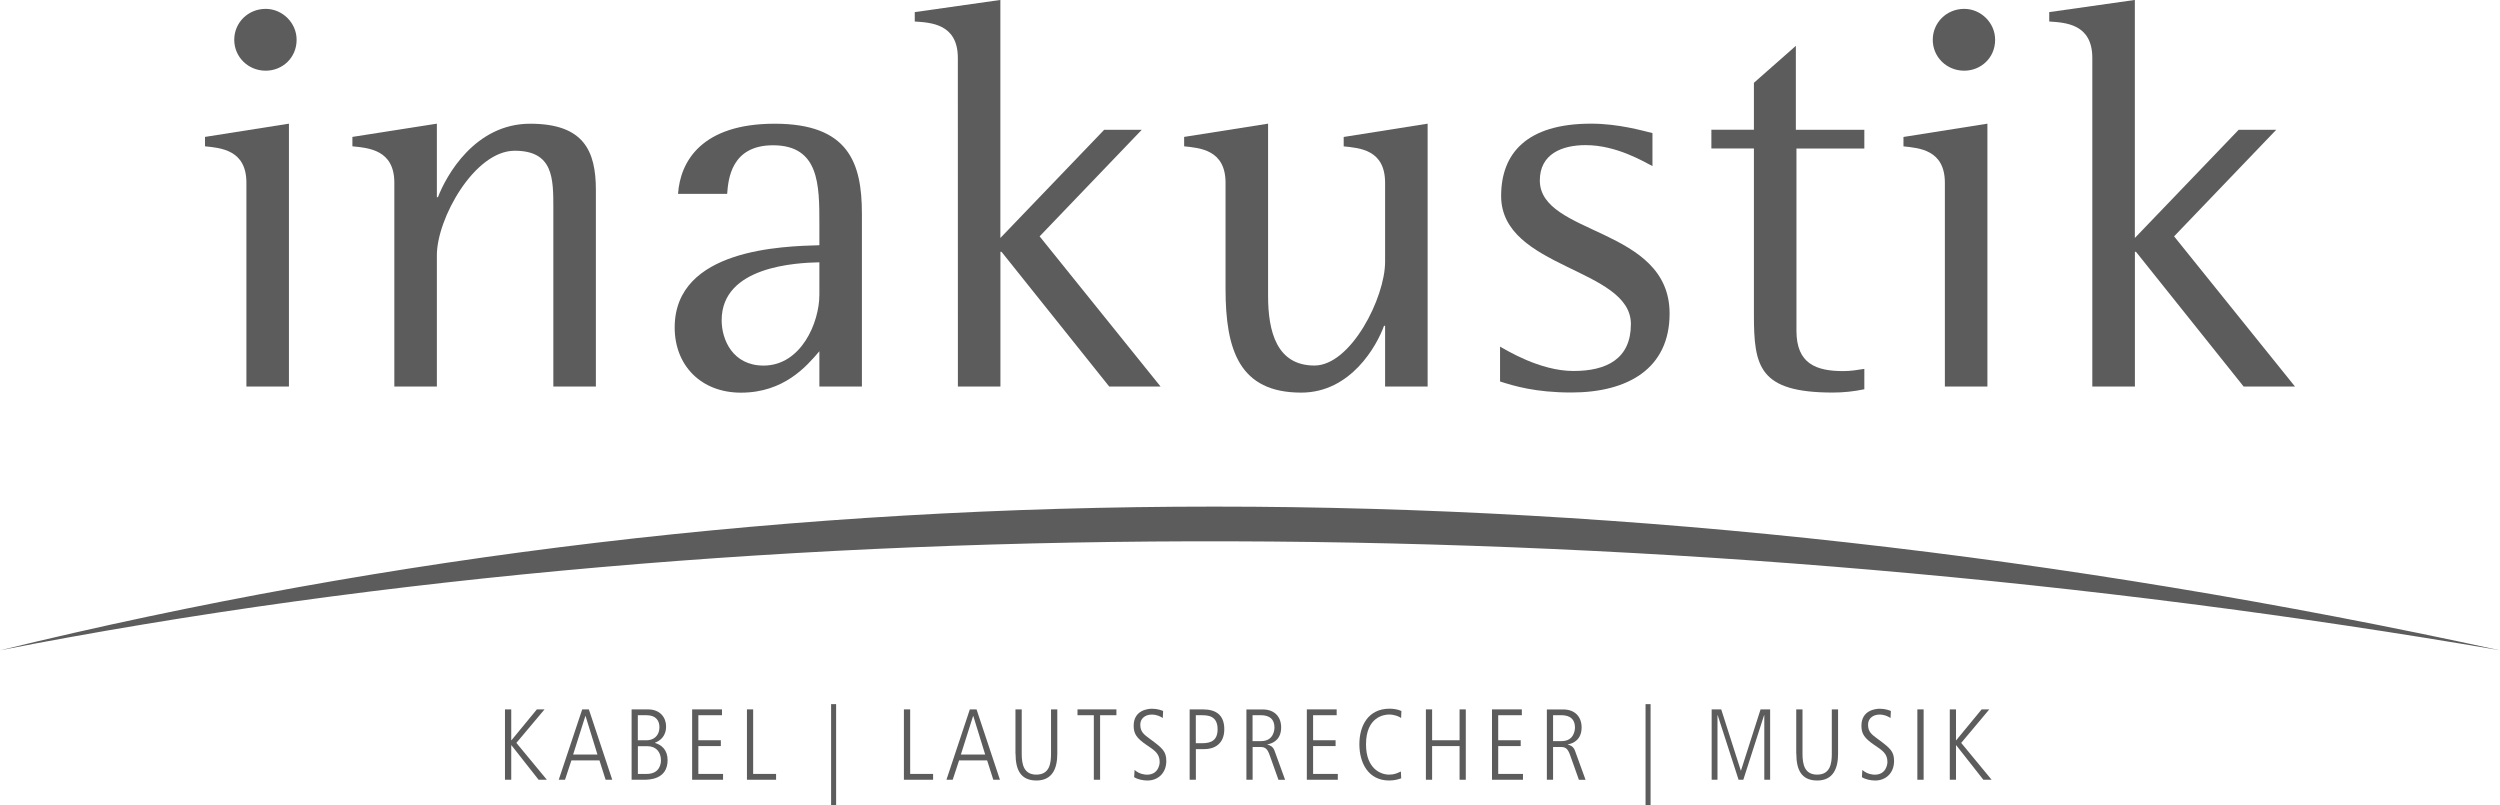
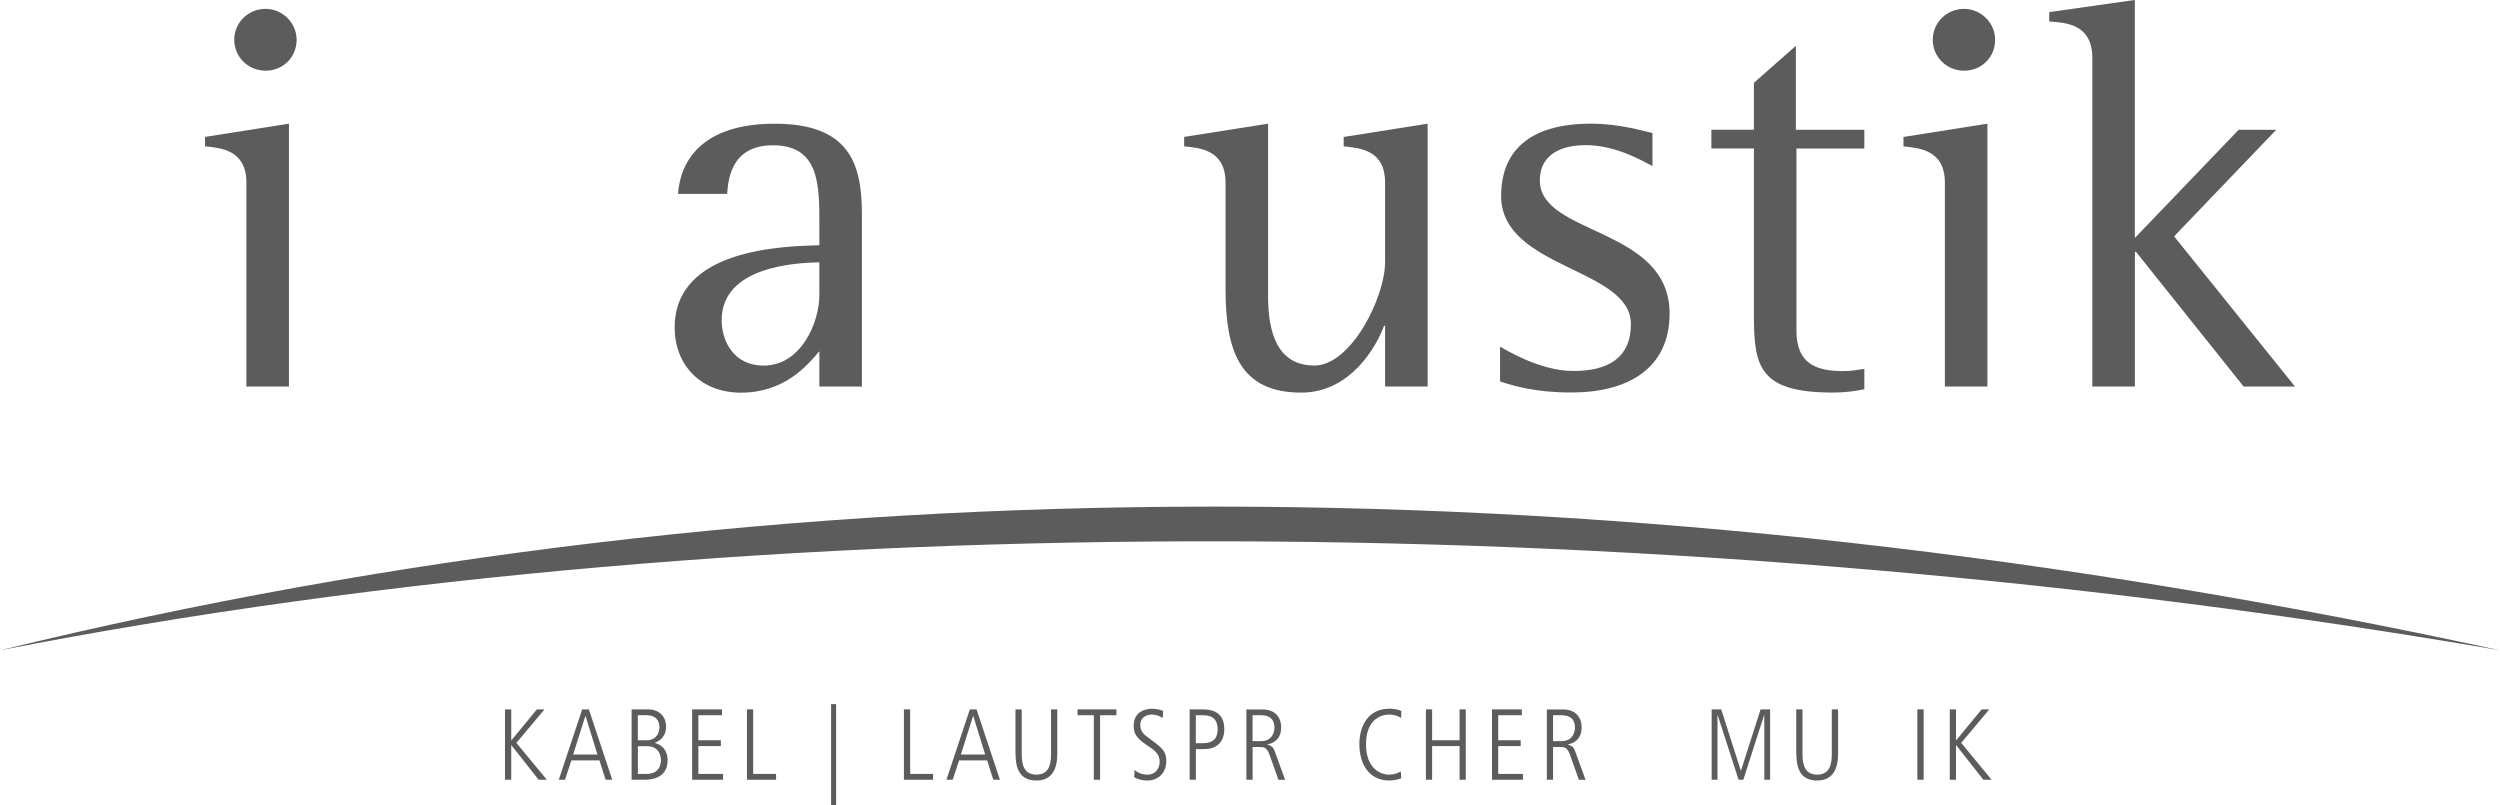
<svg xmlns="http://www.w3.org/2000/svg" version="1.1" id="Ebene_1" x="0px" y="0px" viewBox="2015 -324.5 4625.5 1489.4" style="enable-background:new 2015 -324.5 4625.5 1489.4;" xml:space="preserve">
  <style type="text/css">
	.st0{fill:#5C5C5C;}
</style>
  <g>
    <path class="st0" d="M2015,878.7c1453.5-354.5,2995.3-354.5,4625.5,0C5127.3,618.5,3435.1,601.2,2015,878.7" />
    <path class="st0" d="M2506.6-193.7c30.6,0,57.2-23.5,57.2-57.2c0-31.7-26.6-57.2-57.2-57.2c-32.7,0-58.2,25.5-58.2,57.2   C2448.4-219.3,2473.9-193.7,2506.6-193.7 M2470.9,390.7h78.7V-95.7l-155.3,24.5v17.4c28.6,3.1,76.6,6.1,76.6,67.4V390.7z" />
-     <path class="st0" d="M2744.6,390.7h78.7V147.5c0-67.4,69.5-193.1,144-193.1c71.5,0,71.5,51.1,71.5,106.2v330h78.7V27   c0-72.5-22.5-122.6-121.6-122.6c-102.2,0-155.3,96-170.6,135.9h-2v-136L2667-71.2v17.4c29.6,3.1,77.6,6.1,77.6,67.4L2744.6,390.7   L2744.6,390.7z" />
    <path class="st0" d="M3531,221.1c0,51.1-33.7,130.8-103.2,130.8c-57.2,0-77.6-48-77.6-83.8c0-100.1,137.9-106.3,180.8-107.3V221.1   L3531,221.1z M3531,390.7h78.7V70.9c0-94-24.5-166.5-161.4-166.5c-134.9,0-174.7,69.5-178.8,129.8h90.9c2-26.6,7.2-89.9,84.8-89.9   c85.8,0,85.8,73.6,85.8,145.1v39.8c-66.4,2-267.7,6.1-267.7,152.2c0,70.5,49,120.6,122.6,120.6c79.7,0,121.6-49,145.1-76.6V390.7   L3531,390.7z" />
-     <path class="st0" d="M3787.3,390.7h78.7V141.4h2l199.3,249.3h95l-223.8-277.9l189-197.2H4058l-192.1,200.2v-440.4l-158.4,22.5v17.4   c29.6,2,79.7,4.1,79.7,67.4L3787.3,390.7L3787.3,390.7z" />
    <path class="st0" d="M4577.8,390.7h78.6V-95.7l-155.3,24.6v17.4c29.6,3.1,76.6,6.1,76.6,67.4v146.1c0.1,66.4-63.3,192-130.7,192   c-69.5,0-85.8-62.3-85.8-128.7V-95.7l-155.3,24.5v17.4c28.6,3.1,76.6,6.1,76.6,67.4v196.2c0,113.4,25.5,192.1,140,192.1   c91.9,0,140-86.8,153.2-123.6h2v112.4H4577.8z" />
    <path class="st0" d="M5072.3-78.3c-17.4-4.1-62.3-17.4-113.4-17.4c-119.5,0-166.5,55.2-166.5,133.8c0,134.9,240.1,132.8,240.1,237   c0,64.4-44.9,86.8-106.2,86.8c-63.3,0-125.7-39.8-135.9-45v64.4c25.5,8.2,65.4,20.4,131.8,20.4c104.2,0,181.9-43.9,181.9-146.1   c0-160.4-240.1-144.1-240.1-246.2c0-49,40.9-65.4,84.8-65.4c57.2,0,107.3,30.6,123.6,38.8v-61.1H5072.3z" />
    <path class="st0" d="M5464.4,358c-12.3,2-25.5,4.1-38.8,4.1c-50.1,0-86.8-13.3-86.8-74.6V-49.7h125.6v-34.7h-126.7v-155.3   l-77.6,68.4v86.8h-78.7v34.7h78.7v307.5c0,96,9.2,144.1,146.1,144.1c19.4,0,38.8-2,58.2-6.1V358L5464.4,358z" />
    <path class="st0" d="M5649.2-193.7c30.6,0,57.2-23.5,57.2-57.2c0-31.7-26.6-57.2-57.2-57.2c-32.7,0-58.2,25.5-58.2,57.2   C5590.9-219.3,5616.5-193.7,5649.2-193.7 M5613.4,390.7h78.7V-95.7l-155.3,24.6v17.4c28.6,3.1,76.6,6.1,76.6,67.4V390.7z" />
    <path class="st0" d="M5886.3,390.7h78.7V141.4h2l199.2,249.3h95l-223.7-277.9l189-197.2H6157l-192.1,200.2v-440.4l-158.4,22.5v17.4   c29.6,2,79.7,4.1,79.7,67.4v608H5886.3z" />
    <rect x="3552.7" y="978.3" class="st0" width="9.3" height="186.6" />
-     <rect x="5059.6" y="978.3" class="st0" width="9.3" height="186.6" />
    <polygon class="st0" points="3687.4,1118.2 3741.4,1118.2 3741.4,1107.4 3699,1107.4 3699,988 3687.4,988  " />
    <path class="st0" d="M3815.4,1000.3h0.4l22,71.3h-45L3815.4,1000.3z M3766.1,1118.2h11.6l11.8-35.8h51.9l11.4,35.8h12.3L3821.8,988   h-12.4L3766.1,1118.2z" />
    <path class="st0" d="M3894,1070.3c0,28,8.4,49.3,38.6,49.3s38.6-23.5,38.6-49.3V988h-11.6v82.1c0,17.6-2.6,38.6-27.1,38.6   c-23.3,0-27.1-19-27.1-38.6V988h-11.6v82.3H3894z" />
    <polygon class="st0" points="4008.6,998.8 4038.8,998.8 4038.8,1118.2 4050.4,1118.2 4050.4,998.8 4080.6,998.8 4080.6,988    4008.6,988  " />
    <path class="st0" d="M4113.4,1113.4c6.7,4.3,16.6,6.2,24.6,6.2c20,0,34.9-14.2,34.9-36c0-17.9-7.1-23.9-30.2-40.9   c-11.2-8.2-17.9-13.2-17.9-26.1c0-15.1,13.4-19,20.9-19c9.7,0,15.7,3.3,20.7,6.3l0.6-13c-3-1.1-10.1-4.1-20.5-4.1   c-7.7,0-34,2.6-34,31.5c0,14.7,5.4,22.9,23.5,35.3c15.7,10.4,24.6,16.6,24.6,31.7c0,4.8-2.6,23.5-23.5,23.5c-3.3,0-14-0.7-22.9-8.8   L4113.4,1113.4z" />
    <path class="st0" d="M4216,1118.2h11.6v-56.7h16.2c16.8,0,36.4-8.6,36.4-36.8c0-26.3-15.3-36.7-39.7-36.7h-24.4v130.2H4216z    M4227.5,998.8h10.1c10.8,0,30.2,0,30.2,25.9c0,20.2-11.4,25.9-28.6,25.9h-11.7V998.8z" />
    <path class="st0" d="M4332.5,998.8h15.1c8.2,0,25.4,1.5,25.4,22.9c0,3.7-1.3,25-24.6,25h-15.9V998.8z M4321,1118.2h11.6v-60.6h14.8   c9.3,0,13,4.3,17.1,16.1l15.9,44.6h12.3l-19.6-53.9c-3-8.4-9.5-10.4-13.2-11.2v-0.4c11-2,25.5-9.3,25.5-31.5   c0-19-11.7-33.2-34.3-33.2h-30v130.1H4321z" />
-     <polygon class="st0" points="4432.9,1118.2 4490.2,1118.2 4490.2,1107.4 4444.5,1107.4 4444.5,1055.9 4486.1,1055.9 4486.1,1045.1    4444.5,1045.1 4444.5,998.8 4488.1,998.8 4488.1,988 4432.9,988  " />
    <path class="st0" d="M4606.9,1102.9c-7.1,3.3-12.1,5.8-22,5.8c-14.9,0-42.5-10.6-42.5-56c0-50.9,33.6-55.2,42.7-55.2   c9.3,0,18.7,3.5,22.2,6.5l0.6-13c-6.2-3-15.1-4.3-21.8-4.3c-40.1,0-56,32.1-56,65.7c0,34.9,16.6,67.2,55.2,67.2   c10.8,0,18.7-2.8,22.2-4.1L4606.9,1102.9z" />
    <polygon class="st0" points="4653.2,1118.2 4664.7,1118.2 4664.7,1055.9 4715.5,1055.9 4715.5,1118.2 4727,1118.2 4727,988    4715.5,988 4715.5,1045.1 4664.7,1045.1 4664.7,988 4653.2,988  " />
    <polygon class="st0" points="4775.5,1118.2 4832.8,1118.2 4832.8,1107.4 4787,1107.4 4787,1055.9 4828.6,1055.9 4828.6,1045.1    4787,1045.1 4787,998.8 4830.7,998.8 4830.7,988 4775.5,988  " />
    <path class="st0" d="M4888.5,998.8h15.1c8.2,0,25.4,1.5,25.4,22.9c0,3.7-1.3,25-24.6,25h-15.9V998.8z M4876.9,1118.2h11.6v-60.6   h14.8c9.3,0,13,4.3,17.1,16.1l15.9,44.6h12.3l-19.6-53.9c-3-8.4-9.5-10.4-13.2-11.2v-0.4c11-2,25.5-9.3,25.5-31.5   c0-19-11.7-33.2-34.3-33.2h-30v130.1H4876.9z" />
    <polygon class="st0" points="5181.9,1118.2 5192.7,1118.2 5192.7,998.8 5193.1,998.8 5231.7,1118.2 5240.5,1118.2 5278.9,998.8    5279.3,998.8 5279.3,1118.2 5290.1,1118.2 5290.1,988 5272.4,988 5236.2,1101.1 5235.8,1101.1 5199.6,988 5181.9,988  " />
    <path class="st0" d="M5338.6,1070.3c0,28,8.4,49.3,38.6,49.3c30.2,0,38.6-23.5,38.6-49.3V988h-11.6v82.1c0,17.6-2.6,38.6-27.1,38.6   c-23.3,0-27.1-19-27.1-38.6V988h-11.6v82.3H5338.6z" />
-     <path class="st0" d="M5459.9,1113.4c6.7,4.3,16.6,6.2,24.6,6.2c20,0,34.9-14.2,34.9-36c0-17.9-7.1-23.9-30.2-40.9   c-11.2-8.2-17.9-13.2-17.9-26.1c0-15.1,13.4-19,20.9-19c9.7,0,15.7,3.3,20.7,6.3l0.6-13c-3-1.1-10.1-4.1-20.5-4.1   c-7.7,0-34,2.6-34,31.5c0,14.7,5.4,22.9,23.5,35.3c15.7,10.4,24.6,16.6,24.6,31.7c0,4.8-2.6,23.5-23.5,23.5c-3.3,0-14-0.7-22.9-8.8   L5459.9,1113.4z" />
    <rect x="5562.5" y="988" class="st0" width="11.6" height="130.2" />
    <polygon class="st0" points="5622.5,1118.2 5634,1118.2 5634,1054.4 5634.4,1054.4 5684.6,1118.2 5699.9,1118.2 5643.6,1050    5695.6,988 5681.4,988 5634.4,1045.1 5634,1045.1 5634,988 5622.5,988  " />
    <polygon class="st0" points="2949.3,1118.2 2960.9,1118.2 2960.9,1054.4 2961.3,1054.4 3011.5,1118.2 3026.8,1118.2 2970.4,1050    3022.5,988 3008.3,988 2961.3,1045.1 2960.9,1045.1 2960.9,988 2949.3,988  " />
-     <path class="st0" d="M3098,1000.3h0.4l22,71.3h-45L3098,1000.3z M3048.8,1118.2h11.6l11.8-35.8h51.9l11.4,35.8h12.3L3104.5,988   h-12.3L3048.8,1118.2z" />
+     <path class="st0" d="M3098,1000.3h0.4l22,71.3h-45L3098,1000.3M3048.8,1118.2h11.6l11.8-35.8h51.9l11.4,35.8h12.3L3104.5,988   h-12.3L3048.8,1118.2z" />
    <path class="st0" d="M3183.6,1118.2h22.4c9.3,0,44.2,0,44.2-36.4c0-19-11.4-28.3-23.3-31.7v-0.4c8.2-3.3,20.5-10.8,20.5-30.2   c0-16-10.6-31.5-33.4-31.5h-30.4L3183.6,1118.2L3183.6,1118.2z M3195.2,1056.1h17.7c16.1,0,25,11,25,26.3c0,4.1-1.1,25-26.3,25   h-16.4L3195.2,1056.1L3195.2,1056.1z M3195.2,998.8h16.2c17,0,23.7,9.9,23.7,22.2c0,15.5-10.4,24.2-24.1,24.2h-15.9v-46.4H3195.2z" />
    <polygon class="st0" points="3295.6,1118.2 3352.8,1118.2 3352.8,1107.4 3307.1,1107.4 3307.1,1055.9 3348.7,1055.9 3348.7,1045.1    3307.1,1045.1 3307.1,998.8 3350.8,998.8 3350.8,988 3295.6,988  " />
    <polygon class="st0" points="3397,1118.2 3450.9,1118.2 3450.9,1107.4 3408.5,1107.4 3408.5,988 3397,988  " />
  </g>
</svg>